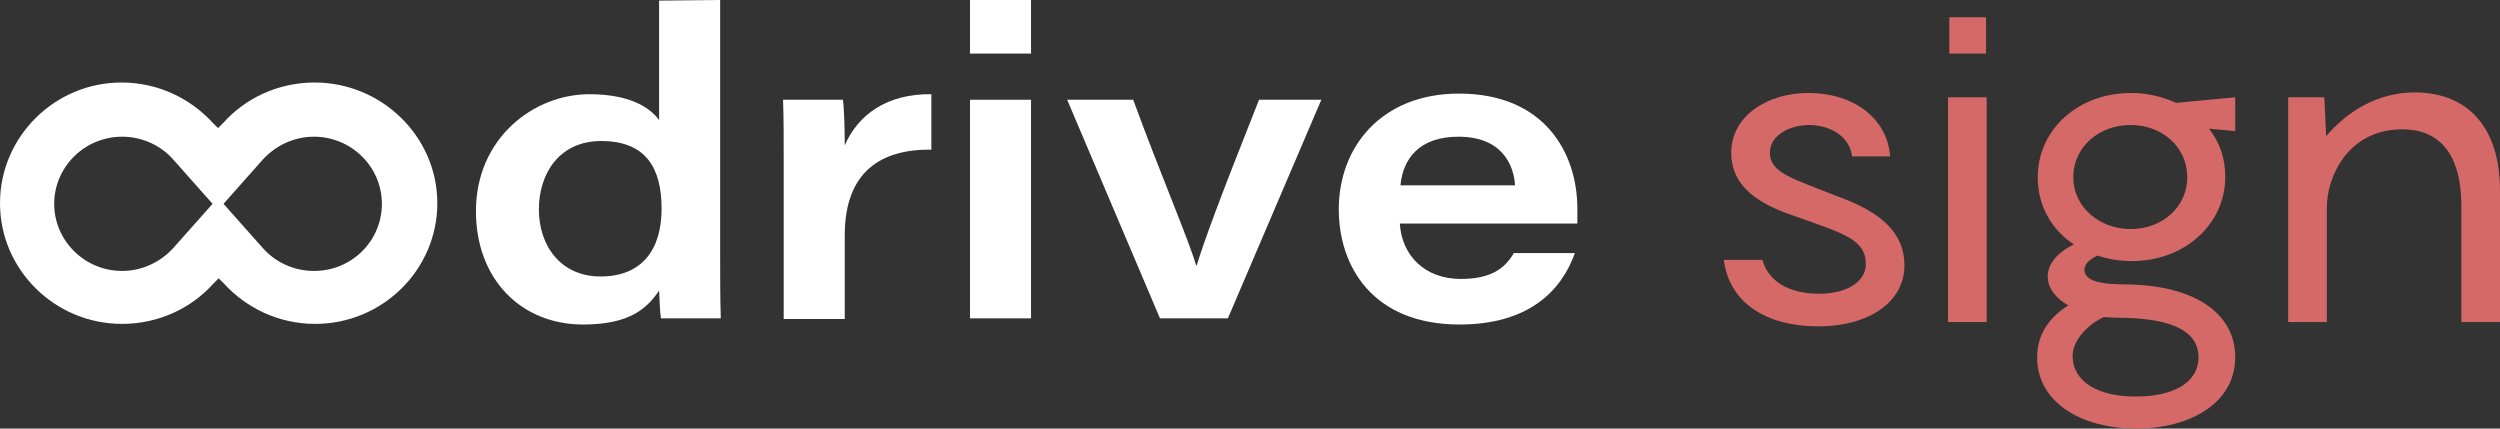
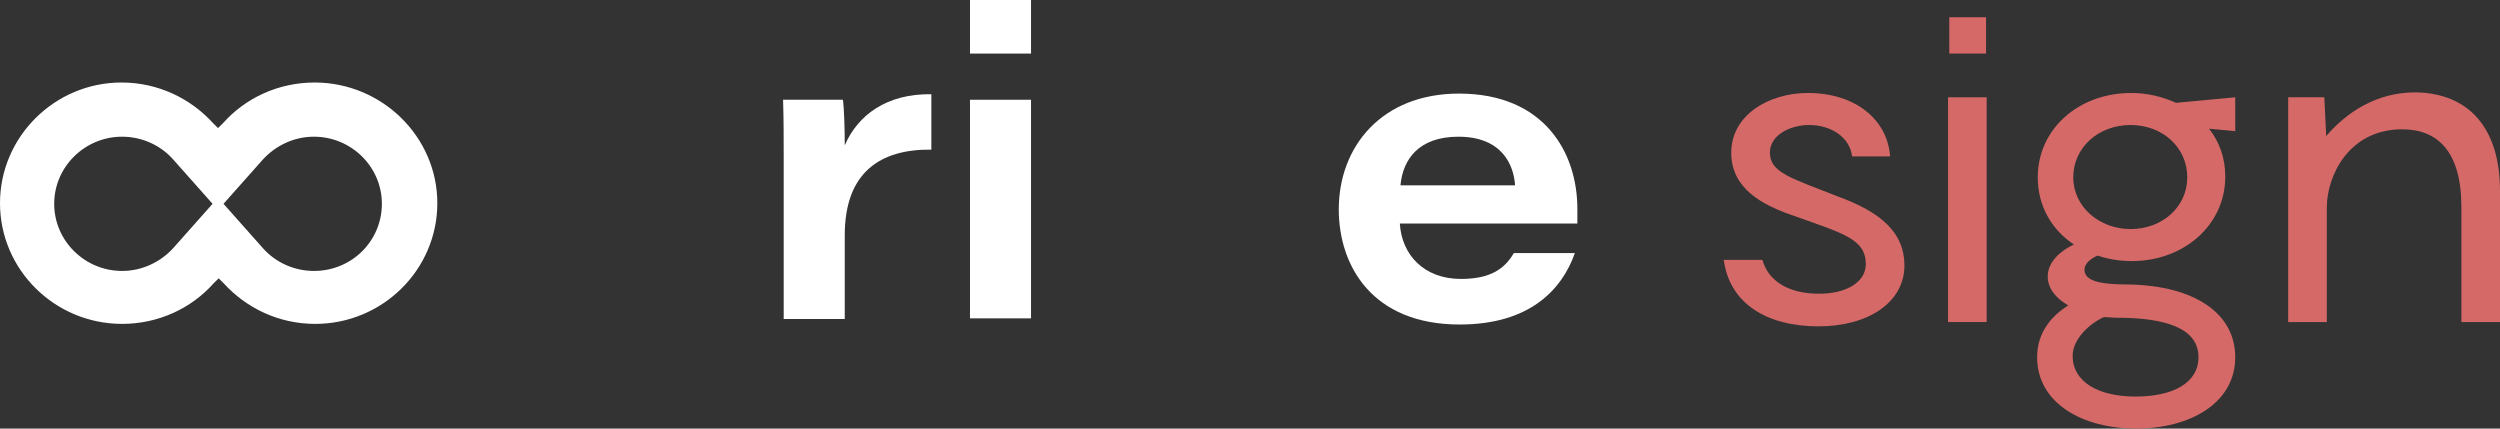
<svg xmlns="http://www.w3.org/2000/svg" width="245" height="42" viewBox="0 0 245 42" fill="none">
  <rect x="0" y="0" width="245" height="42" fill="#333333" stroke="none" />
  <g clip-path="url(#clip0_2290_5429)">
    <path d="M194.632 1.69H191.03V5.25H194.632V1.69Z" fill="#D56967" />
-     <path d="M70.575 0V25.103C70.575 27.095 70.575 29.147 70.636 31.198H64.775C64.653 30.474 64.653 29.388 64.592 28.483C63.432 30.172 61.784 31.802 57.144 31.802C51.039 31.802 46.643 27.336 46.643 20.698C46.643 13.517 52.321 9.233 57.755 9.233C62.272 9.233 63.982 10.922 64.592 11.767V0.06L70.575 0ZM52.809 20.517C52.809 24.078 54.946 27.095 58.853 27.095C62.883 27.095 64.836 24.5 64.836 20.457C64.836 16.474 63.31 13.819 58.914 13.819C54.763 13.819 52.809 17.078 52.809 20.517Z" fill="white" />
    <path d="M76.803 15.569C76.803 13.638 76.803 11.707 76.742 9.776H82.603C82.725 10.5 82.786 12.854 82.786 14.241C84.068 11.284 86.876 9.172 91.272 9.233V14.664C86.327 14.604 82.786 16.836 82.786 23.052V31.259H76.803V15.569Z" fill="white" />
    <path d="M95.058 0H101.041V5.25H95.058V0ZM95.058 9.776H101.041V31.198H95.058V9.776Z" fill="white" />
-     <path d="M111.053 9.776C113.678 16.957 116.487 23.474 117.219 26.009H117.28C118.013 23.595 119.478 19.612 123.385 9.776H129.491L120.333 31.198H113.678L104.582 9.776H111.053V9.776Z" fill="white" />
    <path d="M137.183 21.905C137.366 24.983 139.564 27.336 143.166 27.336C146.035 27.336 147.439 26.371 148.355 24.802H154.338C153.056 28.422 149.881 31.802 143.044 31.802C134.496 31.802 131.2 26.069 131.2 20.517C131.2 14.362 135.412 9.172 142.983 9.172C151.347 9.172 154.582 14.966 154.582 20.457C154.582 20.94 154.582 21.302 154.582 21.905H137.183ZM148.477 18.164C148.355 16.233 147.256 13.397 142.922 13.397C139.075 13.397 137.488 15.569 137.244 18.164H148.477Z" fill="white" />
    <path d="M30.831 8.086C27.29 8.086 24.054 9.595 21.857 12.069L21.368 12.552L20.88 12.069C18.682 9.655 15.507 8.086 11.905 8.086C5.373 8.086 0 13.396 0 19.914C0 26.431 5.373 31.741 11.966 31.741C15.507 31.741 18.743 30.233 20.941 27.759L21.429 27.276L21.918 27.759C24.115 30.172 27.29 31.741 30.892 31.741C37.486 31.741 42.858 26.431 42.858 19.914C42.858 13.396 37.425 8.086 30.831 8.086ZM30.77 26.552C28.816 26.552 26.985 25.707 25.764 24.319L21.368 19.371L16.972 24.319C15.751 25.646 13.981 26.552 11.966 26.552C8.303 26.552 5.311 23.595 5.311 19.974C5.311 16.353 8.303 13.396 11.966 13.396C13.92 13.396 15.751 14.241 16.972 15.629L21.368 20.578L25.764 15.629C26.985 14.302 28.755 13.396 30.77 13.396C34.433 13.396 37.425 16.353 37.425 19.974C37.425 23.595 34.494 26.552 30.77 26.552Z" fill="white" />
    <path d="M172.715 25.466C173.264 27.457 175.157 28.785 178.271 28.785C180.957 28.785 182.849 27.638 182.849 25.888C182.849 23.414 180.591 22.871 175.89 21.181C172.654 20.095 169.662 18.466 169.662 14.966C169.662 11.284 173.325 9.112 177.172 9.112C181.873 9.112 184.986 11.767 185.23 15.328H181.506C181.262 13.336 179.308 12.25 177.294 12.25C175.462 12.25 173.448 13.216 173.448 14.966C173.448 16.957 175.706 17.5 180.102 19.25C184.254 20.759 186.635 22.75 186.635 26.009C186.635 29.629 183.094 31.983 178.21 31.983C173.081 31.983 169.479 29.69 168.93 25.466H172.715Z" fill="#D56967" />
    <path d="M194.693 31.56H190.908V9.534H194.693V31.56Z" fill="#D56967" />
    <path d="M219.053 35C219.053 39.526 214.596 42 209.346 42C204.095 42 199.639 39.526 199.639 35C199.639 32.586 201.043 30.957 202.691 29.931C201.531 29.267 200.677 28.302 200.677 27.095C200.677 25.647 201.959 24.56 203.241 23.957C201.043 22.509 199.7 20.155 199.7 17.379C199.7 12.672 203.668 9.112 208.857 9.112C210.445 9.112 211.91 9.474 213.253 10.078L219.053 9.535V12.854L216.489 12.612C217.527 13.94 218.076 15.509 218.076 17.319C218.076 22.026 214.047 25.586 208.919 25.586C207.759 25.586 206.599 25.405 205.561 25.043C204.767 25.405 204.279 25.888 204.279 26.431C204.279 27.578 205.927 27.879 208.613 27.879C215.085 28 219.053 30.716 219.053 35ZM203.18 17.379C203.18 20.276 205.744 22.448 208.796 22.448C211.91 22.448 214.352 20.276 214.352 17.379C214.352 14.422 211.91 12.25 208.796 12.25C205.683 12.25 203.18 14.422 203.18 17.379ZM215.451 35C215.451 32.103 212.093 31.138 207.453 31.138C207.026 31.138 206.599 31.078 206.171 31.078C204.828 31.681 203.119 33.19 203.119 34.879C203.119 37.414 205.622 38.862 209.285 38.862C212.948 38.862 215.451 37.535 215.451 35Z" fill="#D56967" />
    <path d="M245 18.707V31.56H241.215V20.276C241.215 14.784 238.834 12.672 235.415 12.672C230.164 12.672 228.028 17.259 228.028 20.336V31.56H224.242V9.535H227.783L227.967 13.336C229.981 10.983 232.912 9.052 236.697 9.052C241.886 9.112 245 12.491 245 18.707Z" fill="#D56967" />
  </g>
  <defs>
    <clipPath id="clip0_2290_5429">
      <rect width="245" height="42" fill="white" />
    </clipPath>
  </defs>
</svg>